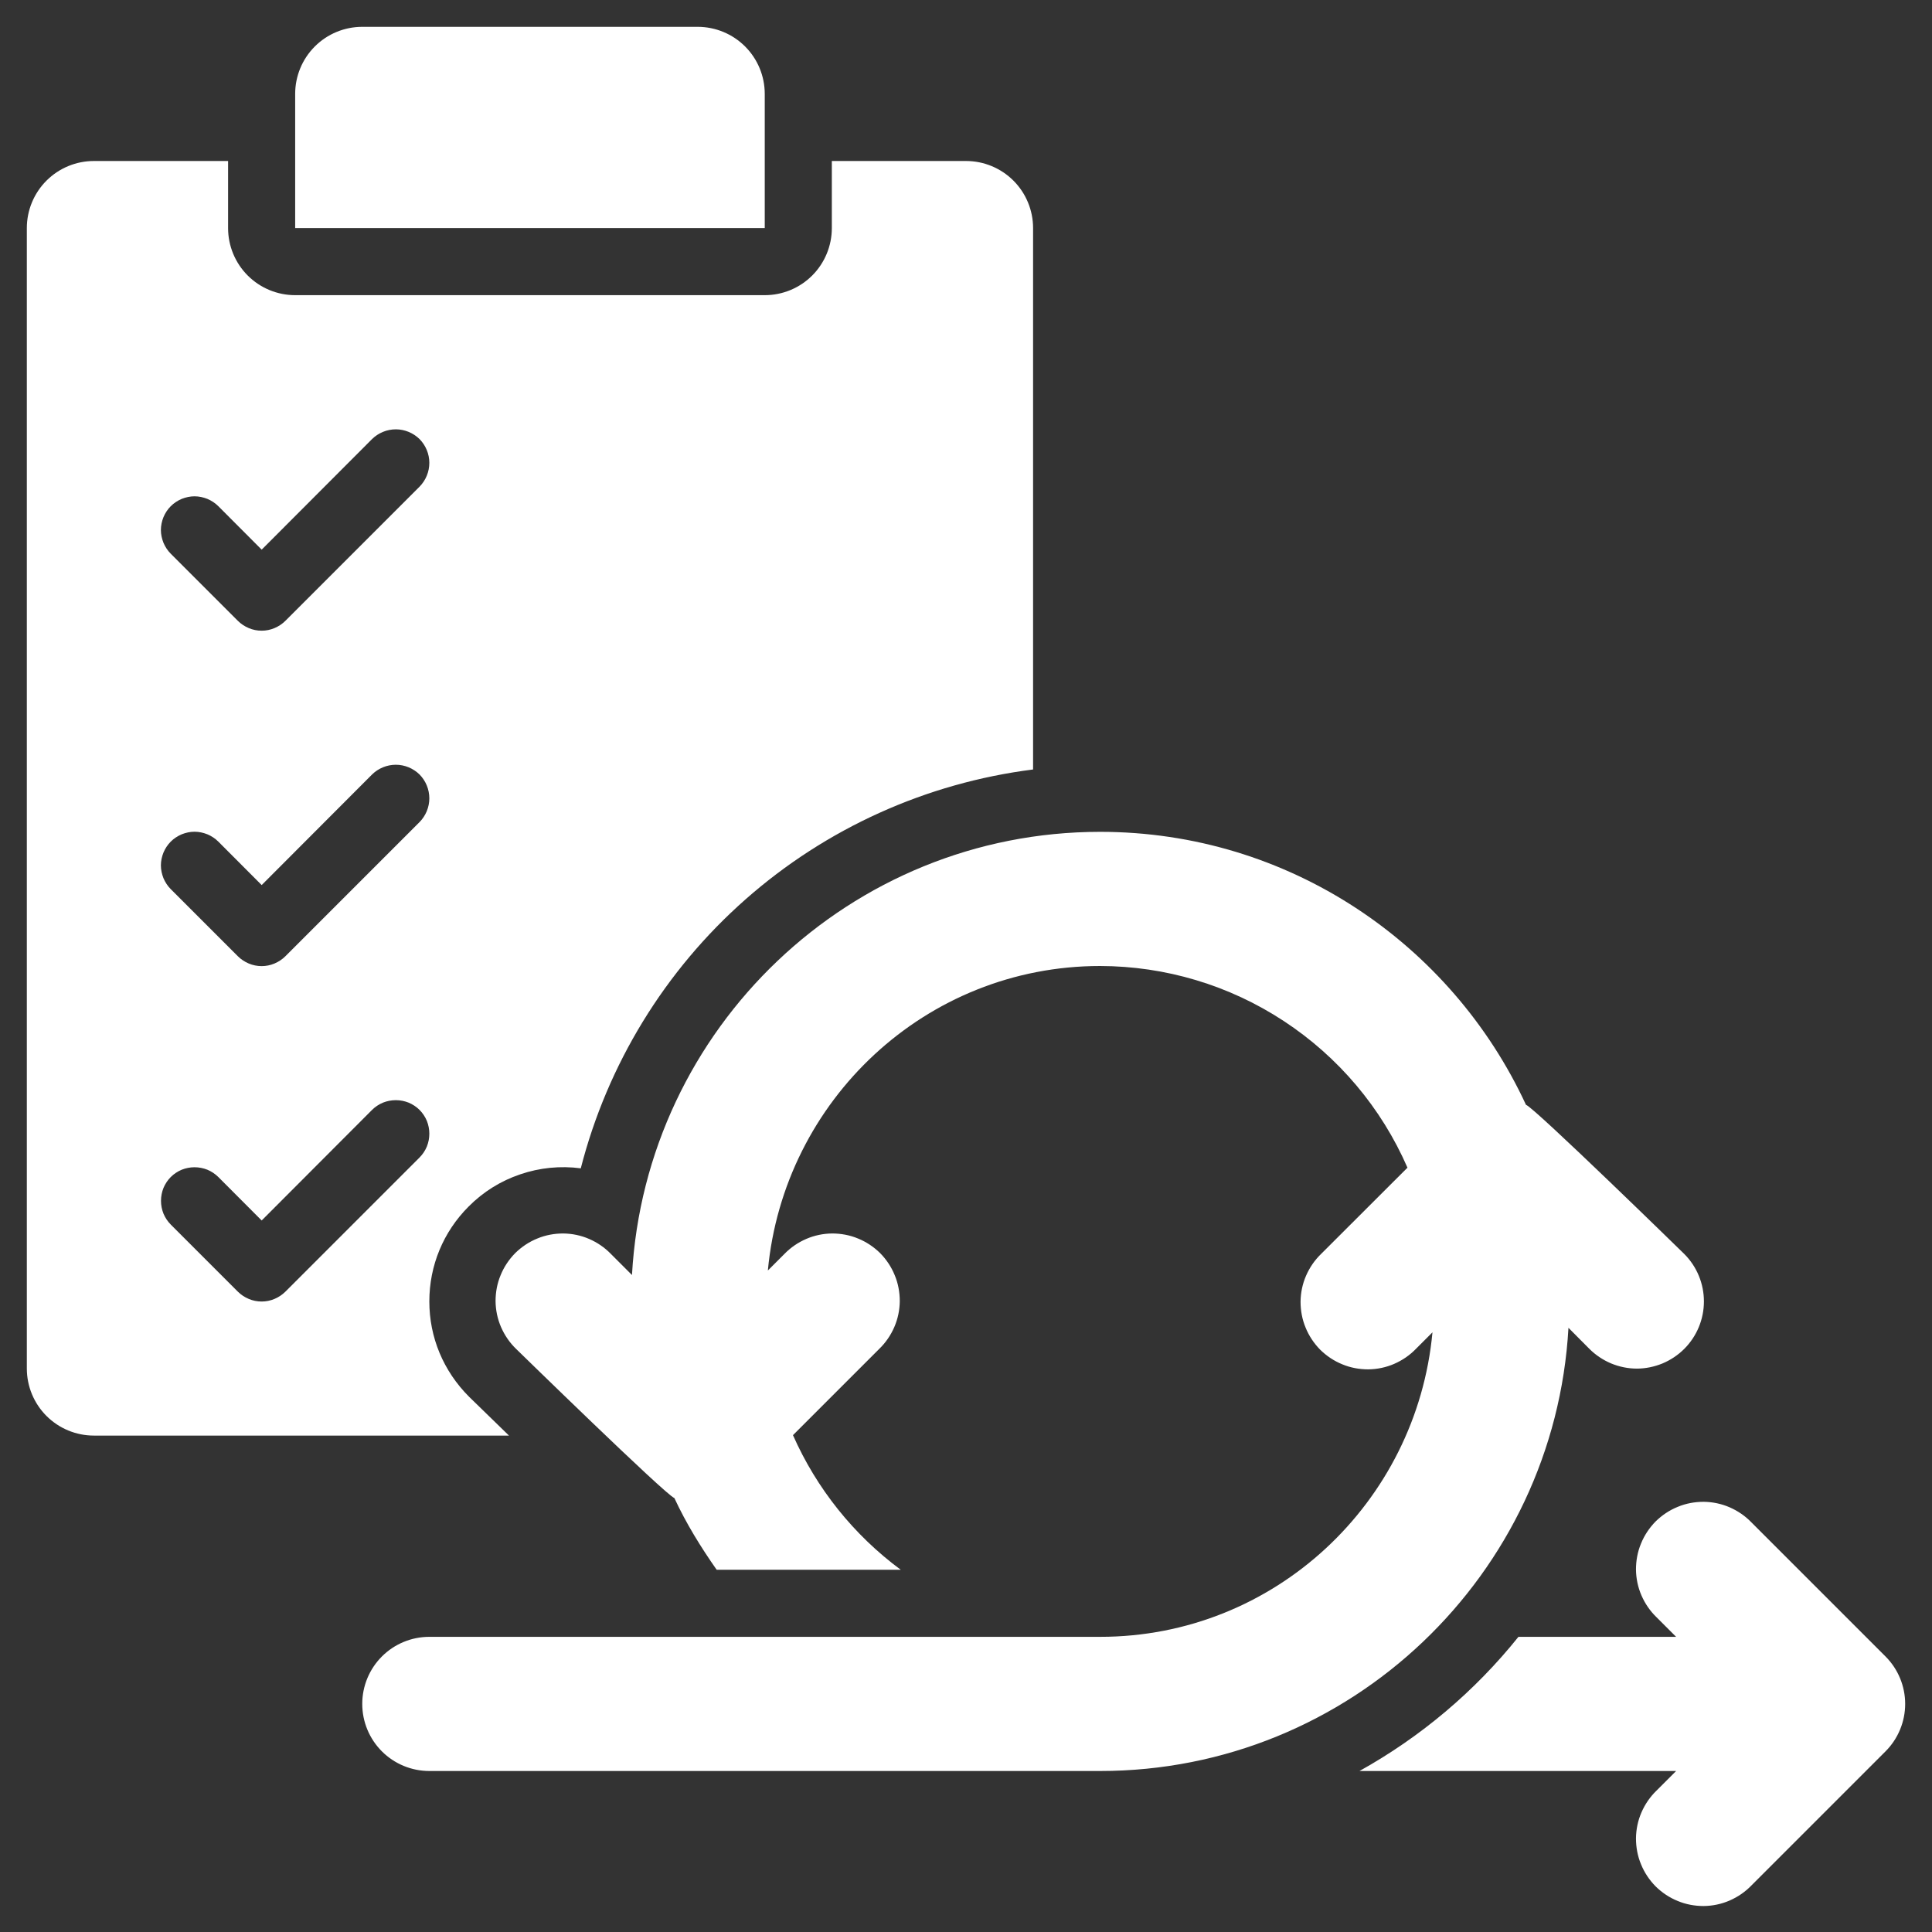
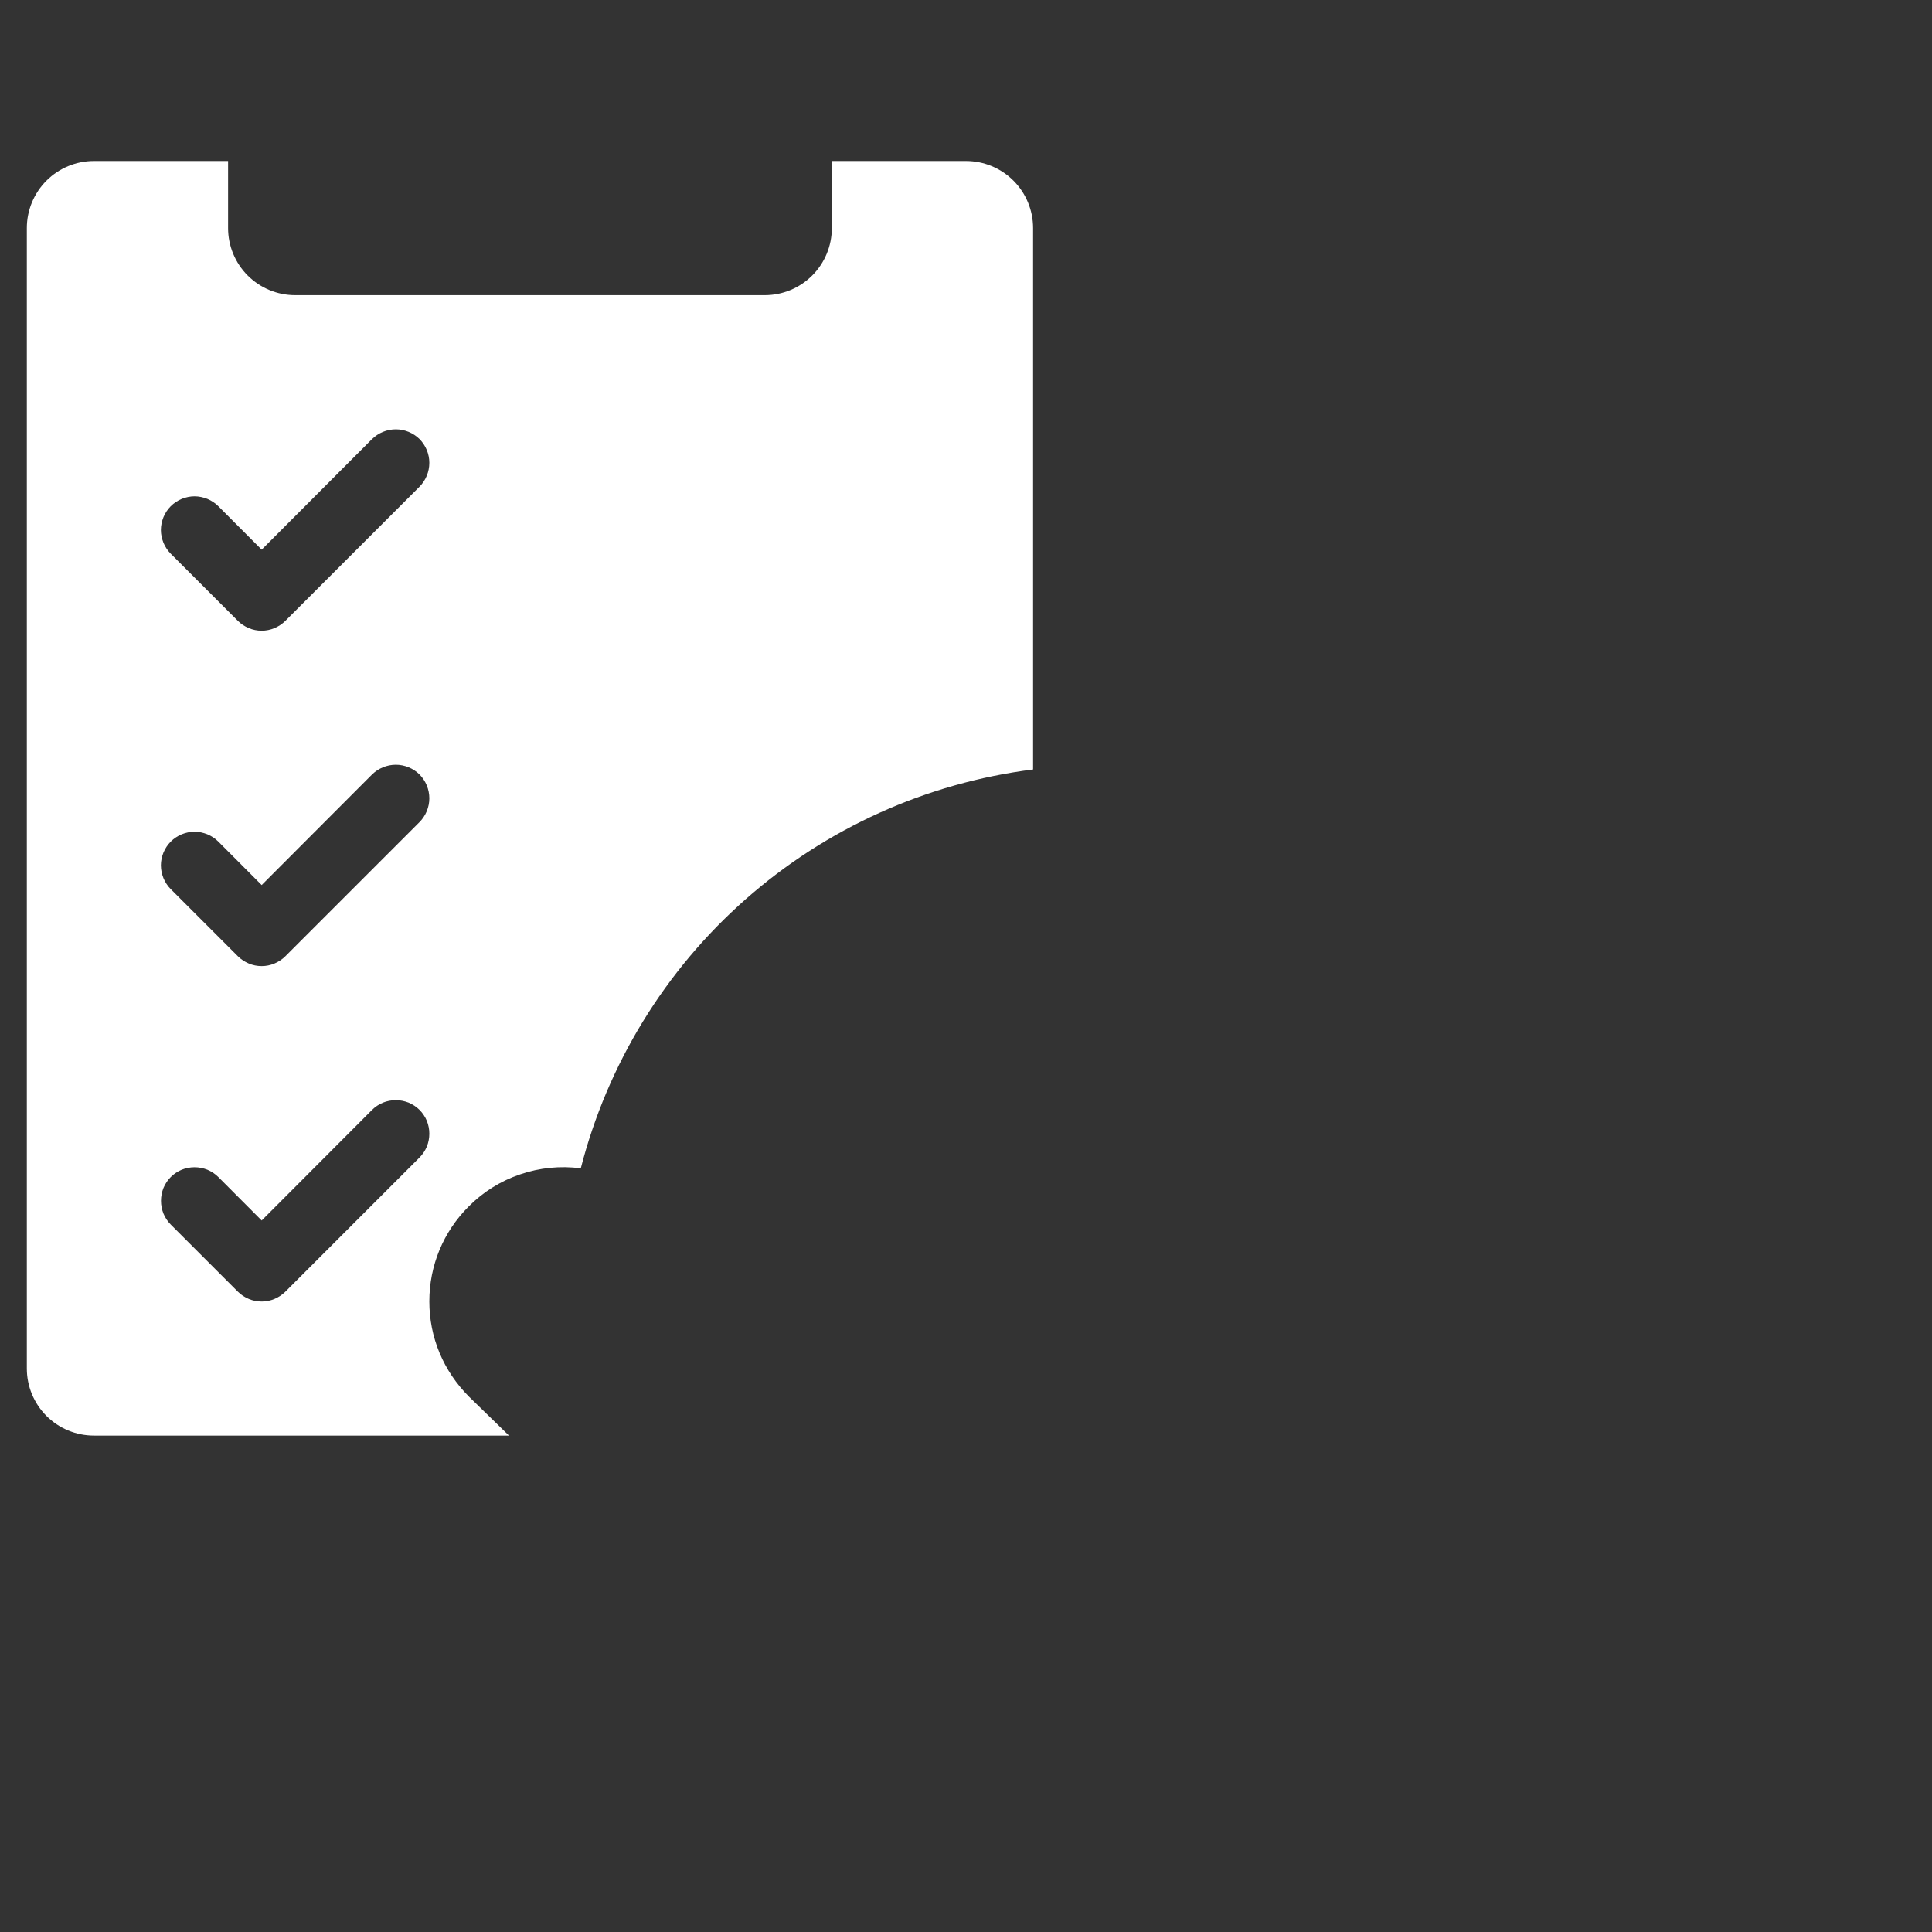
<svg xmlns="http://www.w3.org/2000/svg" width="18" height="18" viewBox="0 0 18 18" fill="none">
  <rect x="0" y="0" width="18" height="18" fill="#333333" stroke="none" />
-   <path d="M7.125 2.125H2.75V0.875C2.75 0.709 2.816 0.55 2.933 0.433C3.05 0.316 3.209 0.25 3.375 0.25H6.5C6.666 0.25 6.825 0.316 6.942 0.433C7.059 0.55 7.125 0.709 7.125 0.875V2.125ZM17.567 15.433L16.317 14.183C16.259 14.123 16.19 14.076 16.114 14.043C16.038 14.01 15.956 13.993 15.873 13.992C15.79 13.992 15.707 14.007 15.631 14.039C15.554 14.07 15.484 14.117 15.425 14.175C15.367 14.234 15.32 14.304 15.289 14.381C15.257 14.457 15.242 14.54 15.242 14.623C15.243 14.706 15.26 14.788 15.293 14.864C15.326 14.94 15.373 15.009 15.433 15.067L15.616 15.25H14.147C13.739 15.759 13.236 16.183 12.666 16.5H15.616L15.433 16.683C15.373 16.741 15.326 16.81 15.293 16.886C15.26 16.962 15.243 17.044 15.242 17.127C15.242 17.21 15.257 17.293 15.289 17.369C15.32 17.446 15.367 17.516 15.425 17.575C15.484 17.633 15.554 17.68 15.631 17.711C15.707 17.743 15.79 17.758 15.873 17.758C15.956 17.757 16.038 17.74 16.114 17.707C16.19 17.674 16.259 17.627 16.317 17.567L17.567 16.317C17.684 16.2 17.75 16.041 17.75 15.875C17.75 15.709 17.684 15.55 17.567 15.433ZM15.692 11.683C15.692 11.683 14.299 10.322 14.217 10.293C13.523 8.794 12.008 7.75 10.25 7.75C7.921 7.75 6.016 9.581 5.888 11.879L5.692 11.683C5.634 11.623 5.565 11.576 5.489 11.543C5.413 11.51 5.331 11.493 5.248 11.492C5.165 11.492 5.082 11.507 5.006 11.539C4.929 11.57 4.859 11.617 4.8 11.675C4.742 11.734 4.695 11.804 4.664 11.881C4.632 11.957 4.617 12.04 4.617 12.123C4.618 12.206 4.635 12.288 4.668 12.364C4.701 12.44 4.748 12.509 4.808 12.567C4.808 12.567 6.201 13.928 6.283 13.957C6.393 14.194 6.529 14.414 6.677 14.625H8.392C7.954 14.301 7.608 13.869 7.388 13.371L8.192 12.567C8.252 12.509 8.299 12.44 8.332 12.364C8.365 12.288 8.382 12.206 8.383 12.123C8.383 12.04 8.368 11.957 8.336 11.881C8.305 11.804 8.258 11.734 8.2 11.675C8.141 11.617 8.071 11.57 7.994 11.539C7.918 11.507 7.835 11.492 7.752 11.492C7.669 11.493 7.587 11.51 7.511 11.543C7.435 11.576 7.366 11.623 7.308 11.683L7.154 11.837C7.302 10.251 8.625 9 10.25 9C10.858 9.001 11.453 9.179 11.961 9.513C12.47 9.847 12.87 10.321 13.113 10.879L12.308 11.683C12.248 11.741 12.201 11.81 12.168 11.886C12.135 11.962 12.118 12.044 12.117 12.127C12.117 12.21 12.132 12.293 12.164 12.369C12.195 12.446 12.242 12.516 12.3 12.575C12.359 12.633 12.429 12.68 12.506 12.711C12.582 12.743 12.665 12.758 12.748 12.758C12.831 12.757 12.913 12.74 12.989 12.707C13.065 12.674 13.134 12.627 13.192 12.567L13.346 12.413C13.198 13.999 11.875 15.25 10.25 15.25H4C3.834 15.25 3.675 15.316 3.558 15.433C3.441 15.55 3.375 15.709 3.375 15.875C3.375 16.041 3.441 16.2 3.558 16.317C3.675 16.434 3.834 16.5 4 16.5H10.25C12.579 16.5 14.484 14.669 14.613 12.371L14.808 12.567C14.866 12.625 14.935 12.671 15.011 12.703C15.086 12.734 15.168 12.751 15.25 12.751C15.332 12.751 15.413 12.734 15.489 12.703C15.565 12.671 15.634 12.625 15.692 12.567C15.809 12.45 15.875 12.291 15.875 12.125C15.875 11.959 15.809 11.8 15.692 11.683Z" fill="white" />
  <path d="M4.371 13.014C4.13 12.773 4 12.459 4 12.125C4 11.791 4.13 11.477 4.366 11.241C4.501 11.105 4.665 11.002 4.847 10.941C5.028 10.879 5.221 10.86 5.411 10.885C5.66 9.915 6.195 9.041 6.946 8.379C7.698 7.716 8.631 7.295 9.625 7.169V2.125C9.625 1.959 9.559 1.8 9.442 1.683C9.325 1.566 9.166 1.5 9 1.5H7.75V2.125C7.75 2.291 7.684 2.45 7.567 2.567C7.45 2.684 7.291 2.75 7.125 2.75H2.75C2.584 2.75 2.425 2.684 2.308 2.567C2.191 2.45 2.125 2.291 2.125 2.125V1.5H0.875C0.709 1.5 0.55 1.566 0.433 1.683C0.316 1.8 0.25 1.959 0.25 2.125V12.75C0.25 12.916 0.316 13.075 0.433 13.192C0.55 13.309 0.709 13.375 0.875 13.375H4.742L4.371 13.014ZM1.591 4.716C1.62 4.687 1.655 4.664 1.693 4.648C1.731 4.633 1.771 4.624 1.812 4.624C1.854 4.624 1.894 4.633 1.932 4.648C1.97 4.664 2.005 4.687 2.034 4.716L2.438 5.121L3.466 4.091C3.525 4.033 3.605 4 3.688 4C3.77 4 3.85 4.033 3.909 4.091C3.967 4.15 4 4.23 4 4.312C4 4.395 3.967 4.475 3.909 4.534L2.659 5.784C2.63 5.813 2.595 5.836 2.557 5.852C2.519 5.868 2.479 5.876 2.438 5.876C2.396 5.876 2.356 5.868 2.318 5.852C2.28 5.836 2.245 5.813 2.216 5.784L1.591 5.159C1.562 5.13 1.539 5.095 1.523 5.057C1.508 5.019 1.499 4.979 1.499 4.938C1.499 4.896 1.508 4.856 1.523 4.818C1.539 4.78 1.562 4.745 1.591 4.716ZM1.591 7.841C1.62 7.812 1.655 7.789 1.693 7.773C1.731 7.758 1.771 7.749 1.812 7.749C1.854 7.749 1.894 7.758 1.932 7.773C1.97 7.789 2.005 7.812 2.034 7.841L2.438 8.246L3.466 7.216C3.525 7.158 3.605 7.125 3.688 7.125C3.77 7.125 3.85 7.158 3.909 7.216C3.967 7.275 4 7.355 4 7.438C4 7.52 3.967 7.6 3.909 7.659L2.659 8.909C2.63 8.938 2.595 8.961 2.557 8.977C2.519 8.993 2.479 9.001 2.438 9.001C2.396 9.001 2.356 8.993 2.318 8.977C2.28 8.961 2.245 8.938 2.216 8.909L1.591 8.284C1.562 8.255 1.539 8.22 1.523 8.182C1.508 8.144 1.499 8.104 1.499 8.062C1.499 8.021 1.508 7.981 1.523 7.943C1.539 7.905 1.562 7.87 1.591 7.841ZM2.659 12.034C2.63 12.063 2.595 12.086 2.557 12.102C2.519 12.118 2.479 12.126 2.438 12.126C2.396 12.126 2.356 12.118 2.318 12.102C2.28 12.086 2.245 12.063 2.216 12.034L1.591 11.409C1.562 11.38 1.539 11.345 1.523 11.307C1.508 11.269 1.5 11.229 1.5 11.188C1.5 11.146 1.508 11.106 1.523 11.068C1.539 11.03 1.562 10.995 1.591 10.966C1.62 10.937 1.655 10.914 1.693 10.898C1.731 10.883 1.771 10.875 1.812 10.875C1.854 10.875 1.894 10.883 1.932 10.898C1.97 10.914 2.005 10.937 2.034 10.966L2.438 11.371L3.466 10.341C3.495 10.312 3.53 10.289 3.568 10.273C3.606 10.258 3.646 10.25 3.688 10.25C3.729 10.25 3.769 10.258 3.807 10.273C3.845 10.289 3.88 10.312 3.909 10.341C3.938 10.37 3.961 10.405 3.977 10.443C3.992 10.481 4 10.521 4 10.562C4 10.604 3.992 10.644 3.977 10.682C3.961 10.72 3.938 10.755 3.909 10.784L2.659 12.034Z" fill="white" />
</svg>